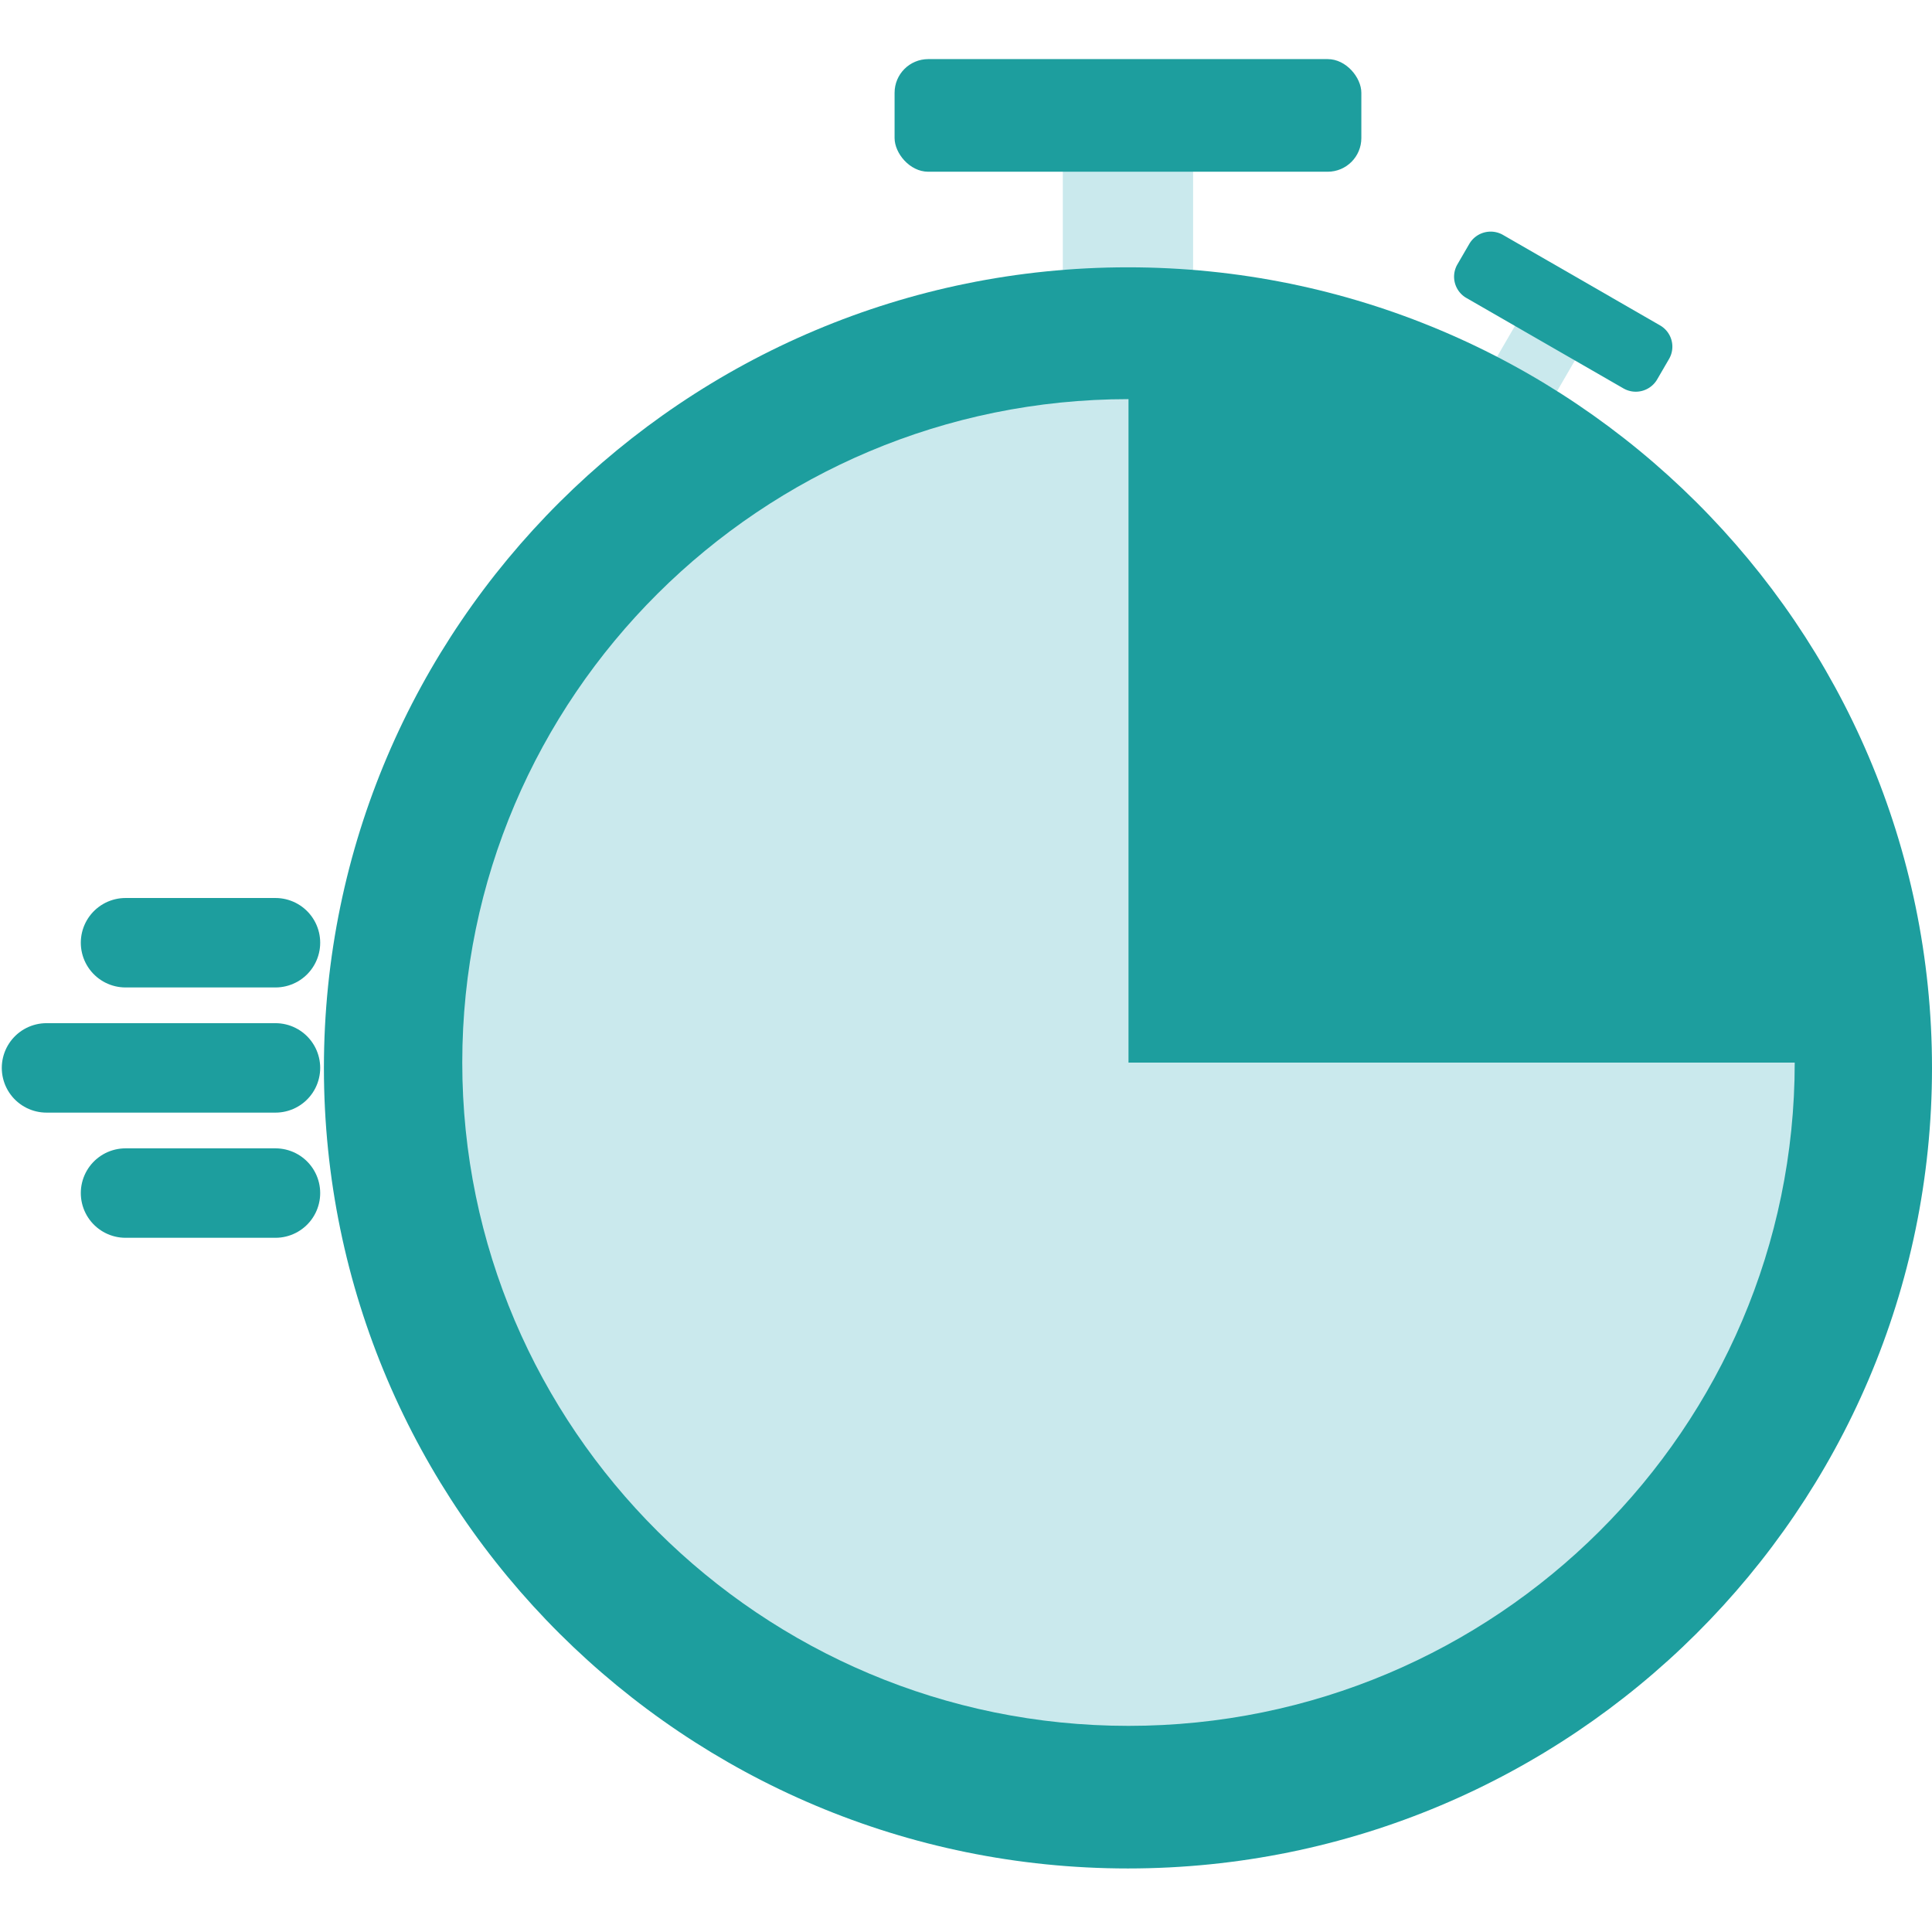
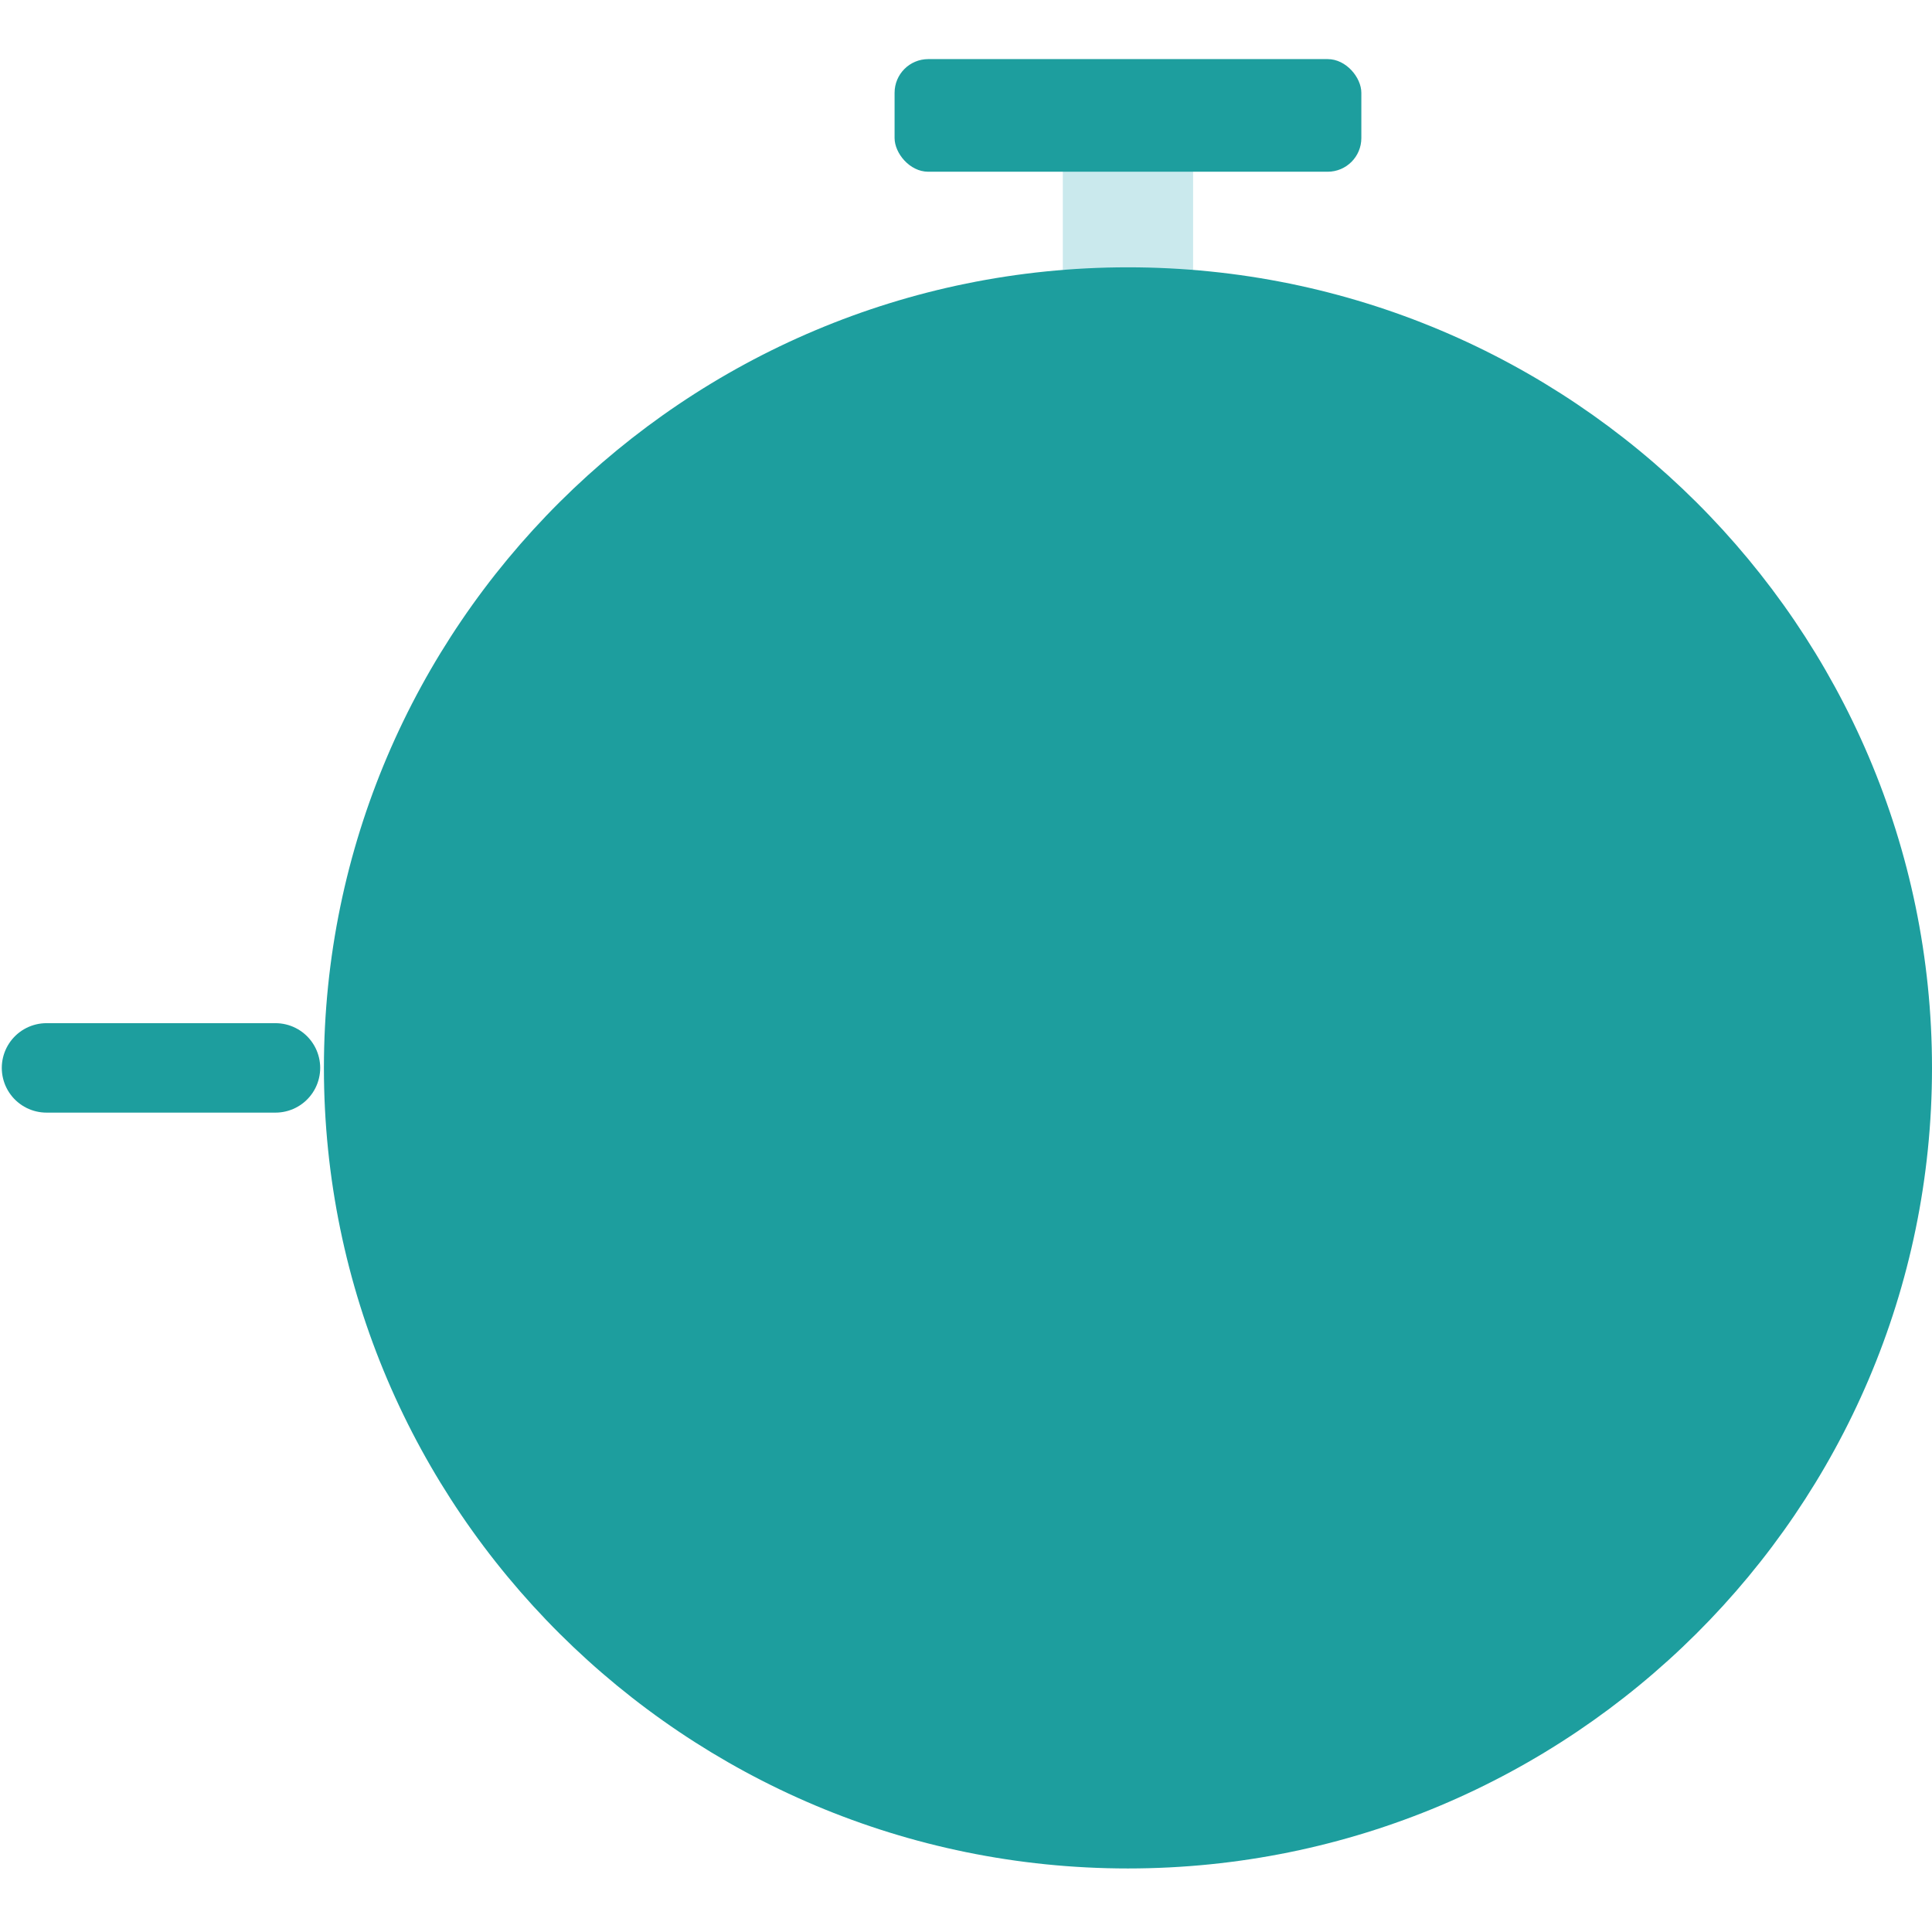
<svg xmlns="http://www.w3.org/2000/svg" id="Layer_1" data-name="Layer 1" viewBox="0 0 1080 1080">
  <defs>
    <style>.cls-1{fill:#cae9ed;}.cls-2{fill:#1d9e9e;}.cls-3{fill:none;stroke:#1d9e9e;stroke-linecap:round;stroke-linejoin:round;stroke-width:50px;}</style>
  </defs>
-   <polygon class="cls-1" points="867.46 223.75 833.94 204.44 867.33 146.96 900.85 166.26 867.46 223.75" />
  <rect class="cls-1" x="594.12" y="77.93" width="72.83" height="97.83" />
  <path class="cls-2" d="M630.53,197.68c-221.11,0-401,179.12-401,399.28s179.9,399.28,401,399.28,401-179.12,401-399.28S851.65,197.68,630.53,197.68Zm0,846.8c-247.83,0-449.46-200.75-449.46-447.52S382.7,149.43,630.53,149.43,1080,350.19,1080,597,878.37,1044.48,630.53,1044.48Zm0-846.8c-221.11,0-401,179.12-401,399.28s179.9,399.28,401,399.28,401-179.12,401-399.28S851.65,197.68,630.53,197.68Z" />
-   <line class="cls-3" x1="70.17" y1="526.99" x2="153.99" y2="526.99" />
-   <line class="cls-3" x1="70.17" y1="666.93" x2="153.99" y2="666.93" />
  <line class="cls-3" x1="26" y1="596.96" x2="153.99" y2="596.96" />
-   <path class="cls-1" d="M630.84,594V223.12h0c-205.36,0-372.43,166.35-372.43,370.82S425.47,964.77,630.83,964.77,1003.26,798.42,1003.26,594Z" />
  <rect class="cls-2" x="500.08" y="33.04" width="260.92" height="62.96" rx="18.82" />
-   <path class="cls-2" d="M907.55,217.14,819.7,166.55a13.71,13.71,0,0,1-5-18.77l6.65-11.45a13.83,13.83,0,0,1,18.85-5L928,181.91a13.7,13.7,0,0,1,5,18.77l-6.65,11.44A13.83,13.83,0,0,1,907.55,217.14Z" />
</svg>